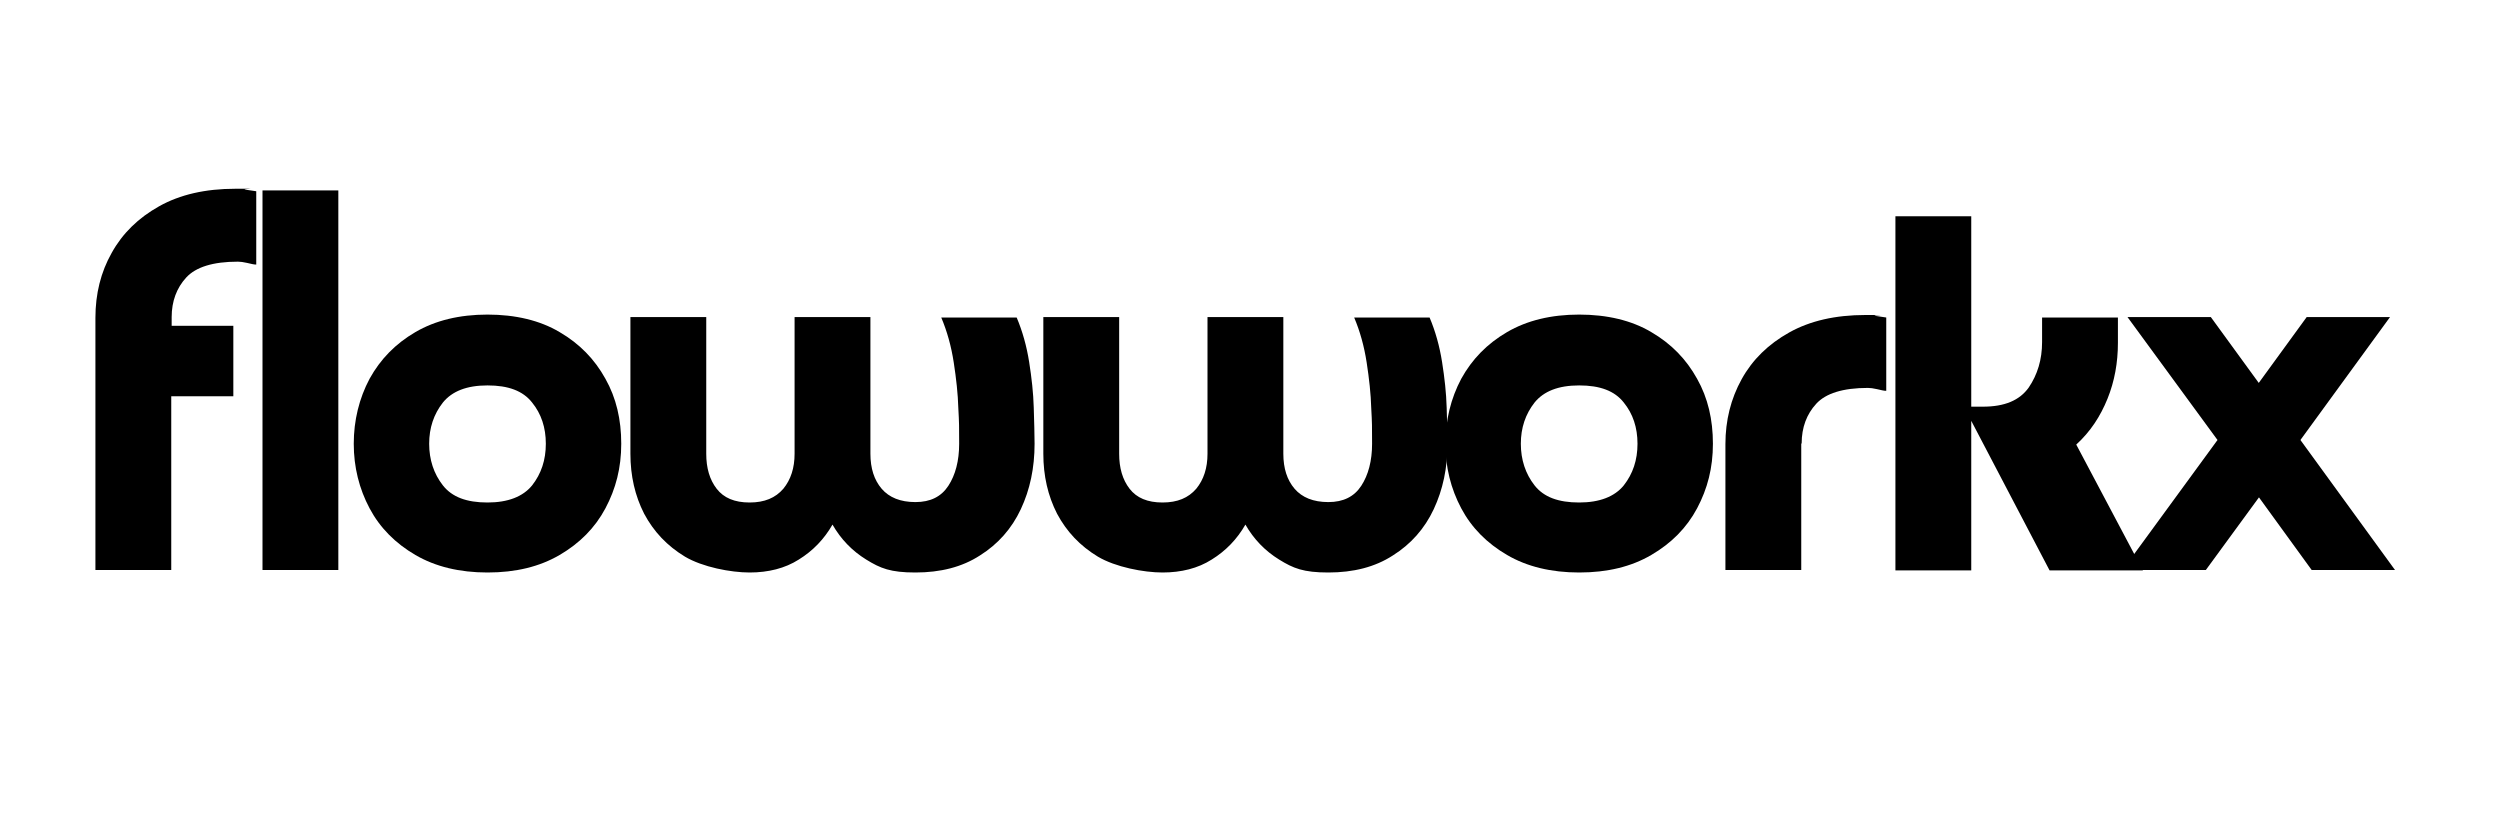
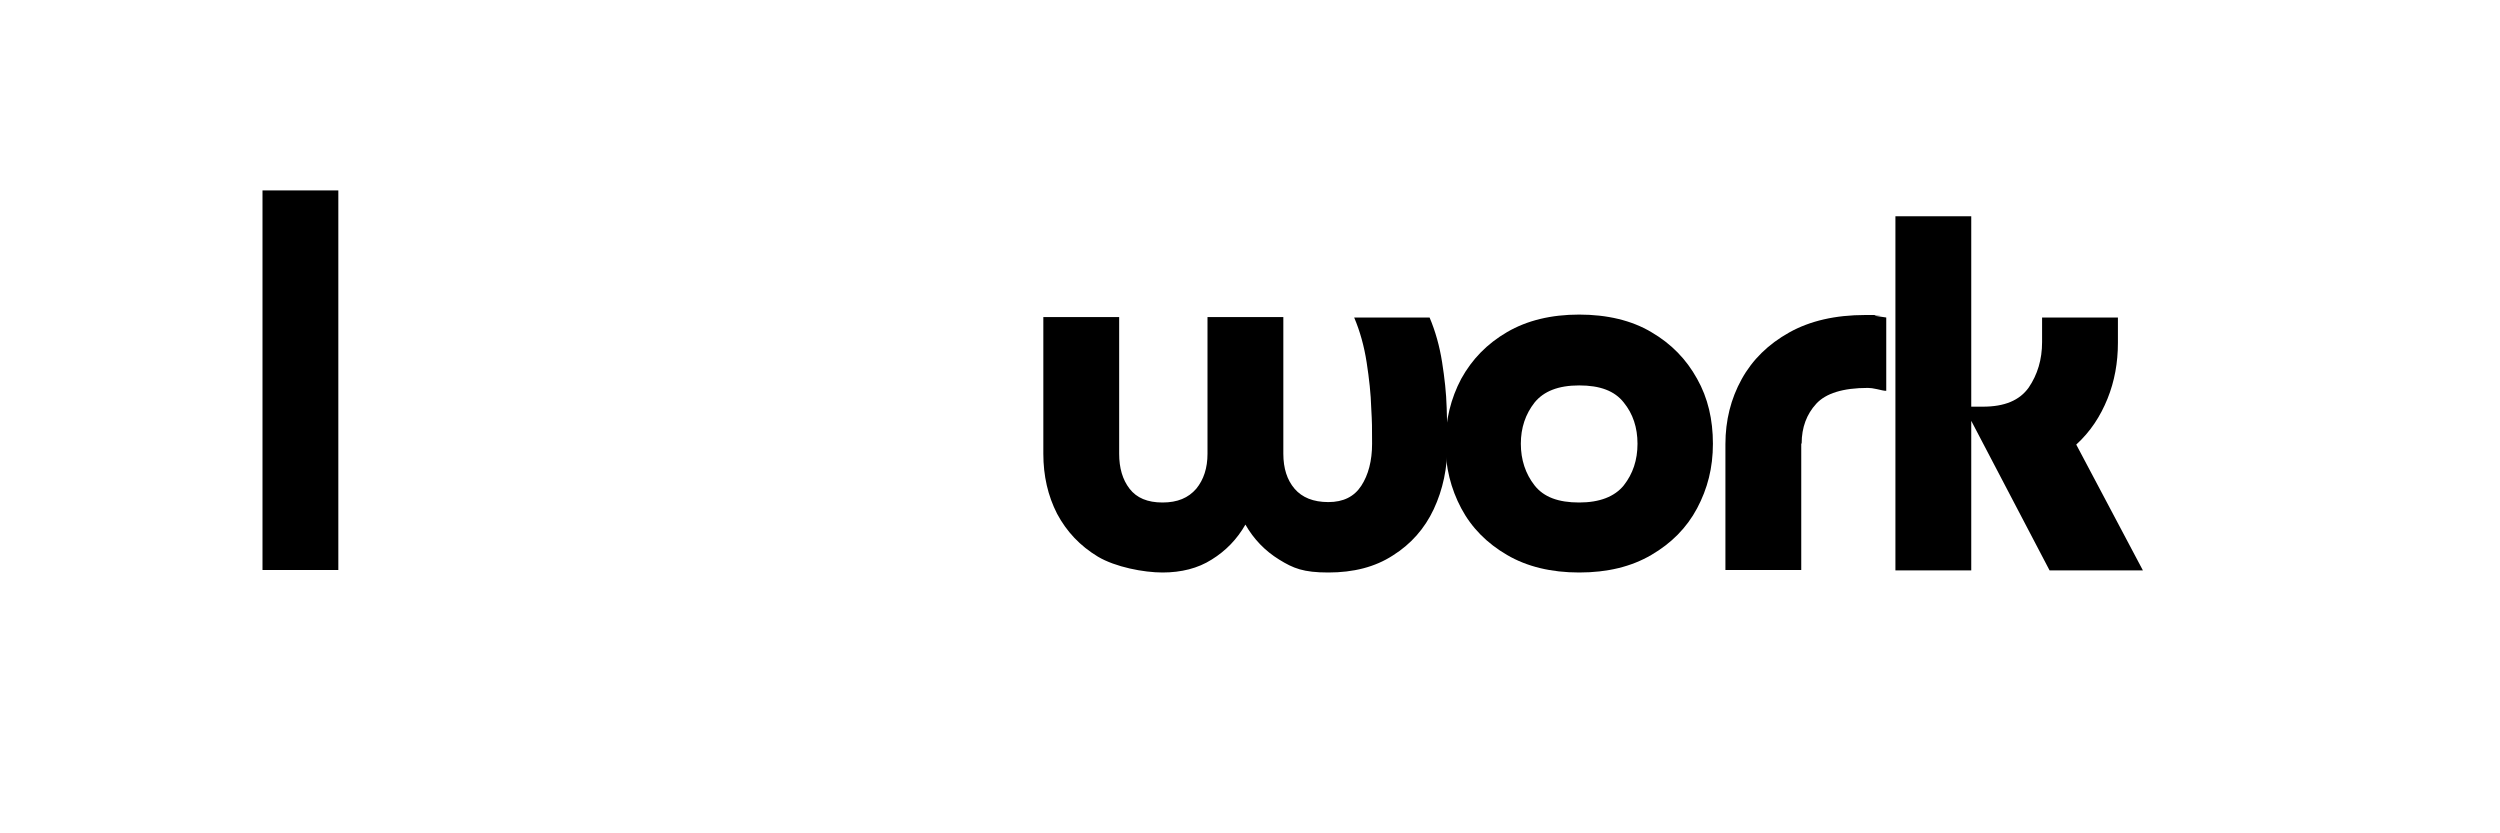
<svg xmlns="http://www.w3.org/2000/svg" id="Ebene_1" version="1.1" viewBox="0 0 600 200">
-   <path d="M56,78.2v16.9h-14.9v41.7h-18.2v-60.5c0-5.8,1.3-11,3.9-15.6,2.6-4.7,6.4-8.4,11.4-11.2,5-2.8,11.1-4.2,18.3-4.2s1.4,0,2.3.2c.9.1,1.8.3,2.7.4v17.6c-.6,0-1.3-.2-2.2-.4-.9-.2-1.6-.3-2.2-.3-6,0-10.1,1.3-12.4,3.8-2.3,2.5-3.5,5.7-3.5,9.5v2.1h14.9Z" />
  <path d="M63,45.7h18.2v91.1h-18.2V45.7Z" />
-   <path d="M117,120.6c4.9,0,8.5-1.4,10.7-4.1,2.2-2.8,3.3-6.1,3.3-10s-1.1-7.2-3.3-9.9c-2.2-2.8-5.7-4.1-10.7-4.1s-8.5,1.4-10.7,4.1c-2.2,2.8-3.3,6.1-3.3,9.9s1.1,7.2,3.3,10c2.2,2.8,5.7,4.1,10.7,4.1ZM117,137.4c-6.7,0-12.5-1.4-17.3-4.2-4.8-2.8-8.5-6.5-11-11.2-2.5-4.7-3.8-9.9-3.8-15.5s1.3-10.9,3.8-15.6c2.6-4.7,6.2-8.4,11-11.2,4.8-2.8,10.6-4.2,17.3-4.2s12.6,1.4,17.3,4.2c4.8,2.8,8.4,6.5,11,11.2,2.6,4.6,3.8,9.8,3.8,15.6s-1.3,10.8-3.8,15.5c-2.5,4.7-6.2,8.4-11,11.2-4.8,2.8-10.5,4.2-17.3,4.2Z" />
-   <path d="M225.8,76.2h18.2c1.4,3.3,2.4,6.9,3,10.7.6,3.8,1,7.4,1.1,10.9.1,3.5.2,6.4.2,8.7,0,5.8-1.1,11-3.3,15.7-2.2,4.7-5.5,8.4-9.8,11.1-4.3,2.8-9.5,4.1-15.5,4.1s-8.4-1-11.8-3.1c-3.4-2.1-6.1-4.9-8.1-8.4-2,3.5-4.7,6.3-8.1,8.4-3.3,2.1-7.3,3.1-11.8,3.1s-11.3-1.3-15.5-3.8c-4.3-2.6-7.5-6-9.8-10.3-2.2-4.3-3.3-9.1-3.3-14.4v-32.8h18.2v32.8c0,3.4.8,6.2,2.5,8.4,1.7,2.2,4.3,3.3,7.9,3.3s6.2-1.1,8.1-3.3c1.8-2.2,2.7-5,2.7-8.4v-32.8h18.2v32.8c0,3.5.9,6.3,2.7,8.4,1.8,2.1,4.5,3.2,8.1,3.2s6.2-1.3,7.9-3.9c1.7-2.6,2.6-6,2.6-10.1s0-5-.2-8.5c-.1-3.5-.5-7.1-1.1-11-.6-3.9-1.6-7.5-3-10.8Z" />
  <path d="M324.9,76.2h18.2c1.4,3.3,2.4,6.9,3,10.7.6,3.8,1,7.4,1.1,10.9.1,3.5.2,6.4.2,8.7,0,5.8-1.1,11-3.3,15.7-2.2,4.7-5.5,8.4-9.8,11.1-4.3,2.8-9.5,4.1-15.5,4.1s-8.4-1-11.8-3.1c-3.4-2.1-6.1-4.9-8.1-8.4-2,3.5-4.7,6.3-8.1,8.4-3.3,2.1-7.3,3.1-11.8,3.1s-11.3-1.3-15.5-3.8c-4.3-2.6-7.5-6-9.8-10.3-2.2-4.3-3.3-9.1-3.3-14.4v-32.8h18.2v32.8c0,3.4.8,6.2,2.5,8.4,1.7,2.2,4.3,3.3,7.9,3.3s6.2-1.1,8.1-3.3c1.8-2.2,2.7-5,2.7-8.4v-32.8h18.2v32.8c0,3.5.9,6.3,2.7,8.4,1.8,2.1,4.5,3.2,8.1,3.2s6.2-1.3,7.9-3.9c1.7-2.6,2.6-6,2.6-10.1s0-5-.2-8.5c-.1-3.5-.5-7.1-1.1-11-.6-3.9-1.6-7.5-3-10.8Z" />
  <path d="M379,120.6c4.9,0,8.5-1.4,10.7-4.1,2.2-2.8,3.3-6.1,3.3-10s-1.1-7.2-3.3-9.9c-2.2-2.8-5.7-4.1-10.7-4.1s-8.5,1.4-10.7,4.1c-2.2,2.8-3.3,6.1-3.3,9.9s1.1,7.2,3.3,10c2.2,2.8,5.7,4.1,10.7,4.1ZM379,137.4c-6.7,0-12.5-1.4-17.3-4.2-4.8-2.8-8.5-6.5-11-11.2-2.5-4.7-3.8-9.9-3.8-15.5s1.3-10.9,3.8-15.6c2.6-4.7,6.2-8.4,11-11.2,4.8-2.8,10.6-4.2,17.3-4.2s12.6,1.4,17.3,4.2c4.8,2.8,8.4,6.5,11,11.2,2.6,4.6,3.8,9.8,3.8,15.6s-1.3,10.8-3.8,15.5c-2.5,4.7-6.2,8.4-11,11.2-4.8,2.8-10.5,4.2-17.3,4.2Z" />
  <path d="M432.3,106.5v30.3h-18.2v-30.2c0-5.7,1.3-10.9,3.9-15.6,2.6-4.7,6.4-8.4,11.4-11.2,5-2.8,11.1-4.2,18.3-4.2s1.4,0,2.3.2c.9.1,1.8.3,2.7.4v17.6c-.6,0-1.3-.2-2.2-.4-.9-.2-1.6-.3-2.2-.3-6,0-10.1,1.3-12.4,3.8-2.3,2.5-3.5,5.7-3.5,9.5Z" />
  <path d="M490.1,76.2h18.2v6.1c0,4.7-.8,9.2-2.5,13.4-1.7,4.2-4.1,7.9-7.5,11l16,30.2h-22.4l-18.8-35.9v35.9h-18.2V51.9h18.2v45.7h2.8c5.2,0,8.8-1.5,11-4.6,2.1-3.1,3.2-6.7,3.2-10.9v-5.9Z" />
-   <path d="M542.2,119.3l-12.8,17.5h-20l22.8-31.2-21.6-29.5h20l11.5,15.8,11.5-15.8h20l-21.5,29.5,22.7,31.2h-20l-12.7-17.5Z" />
</svg>